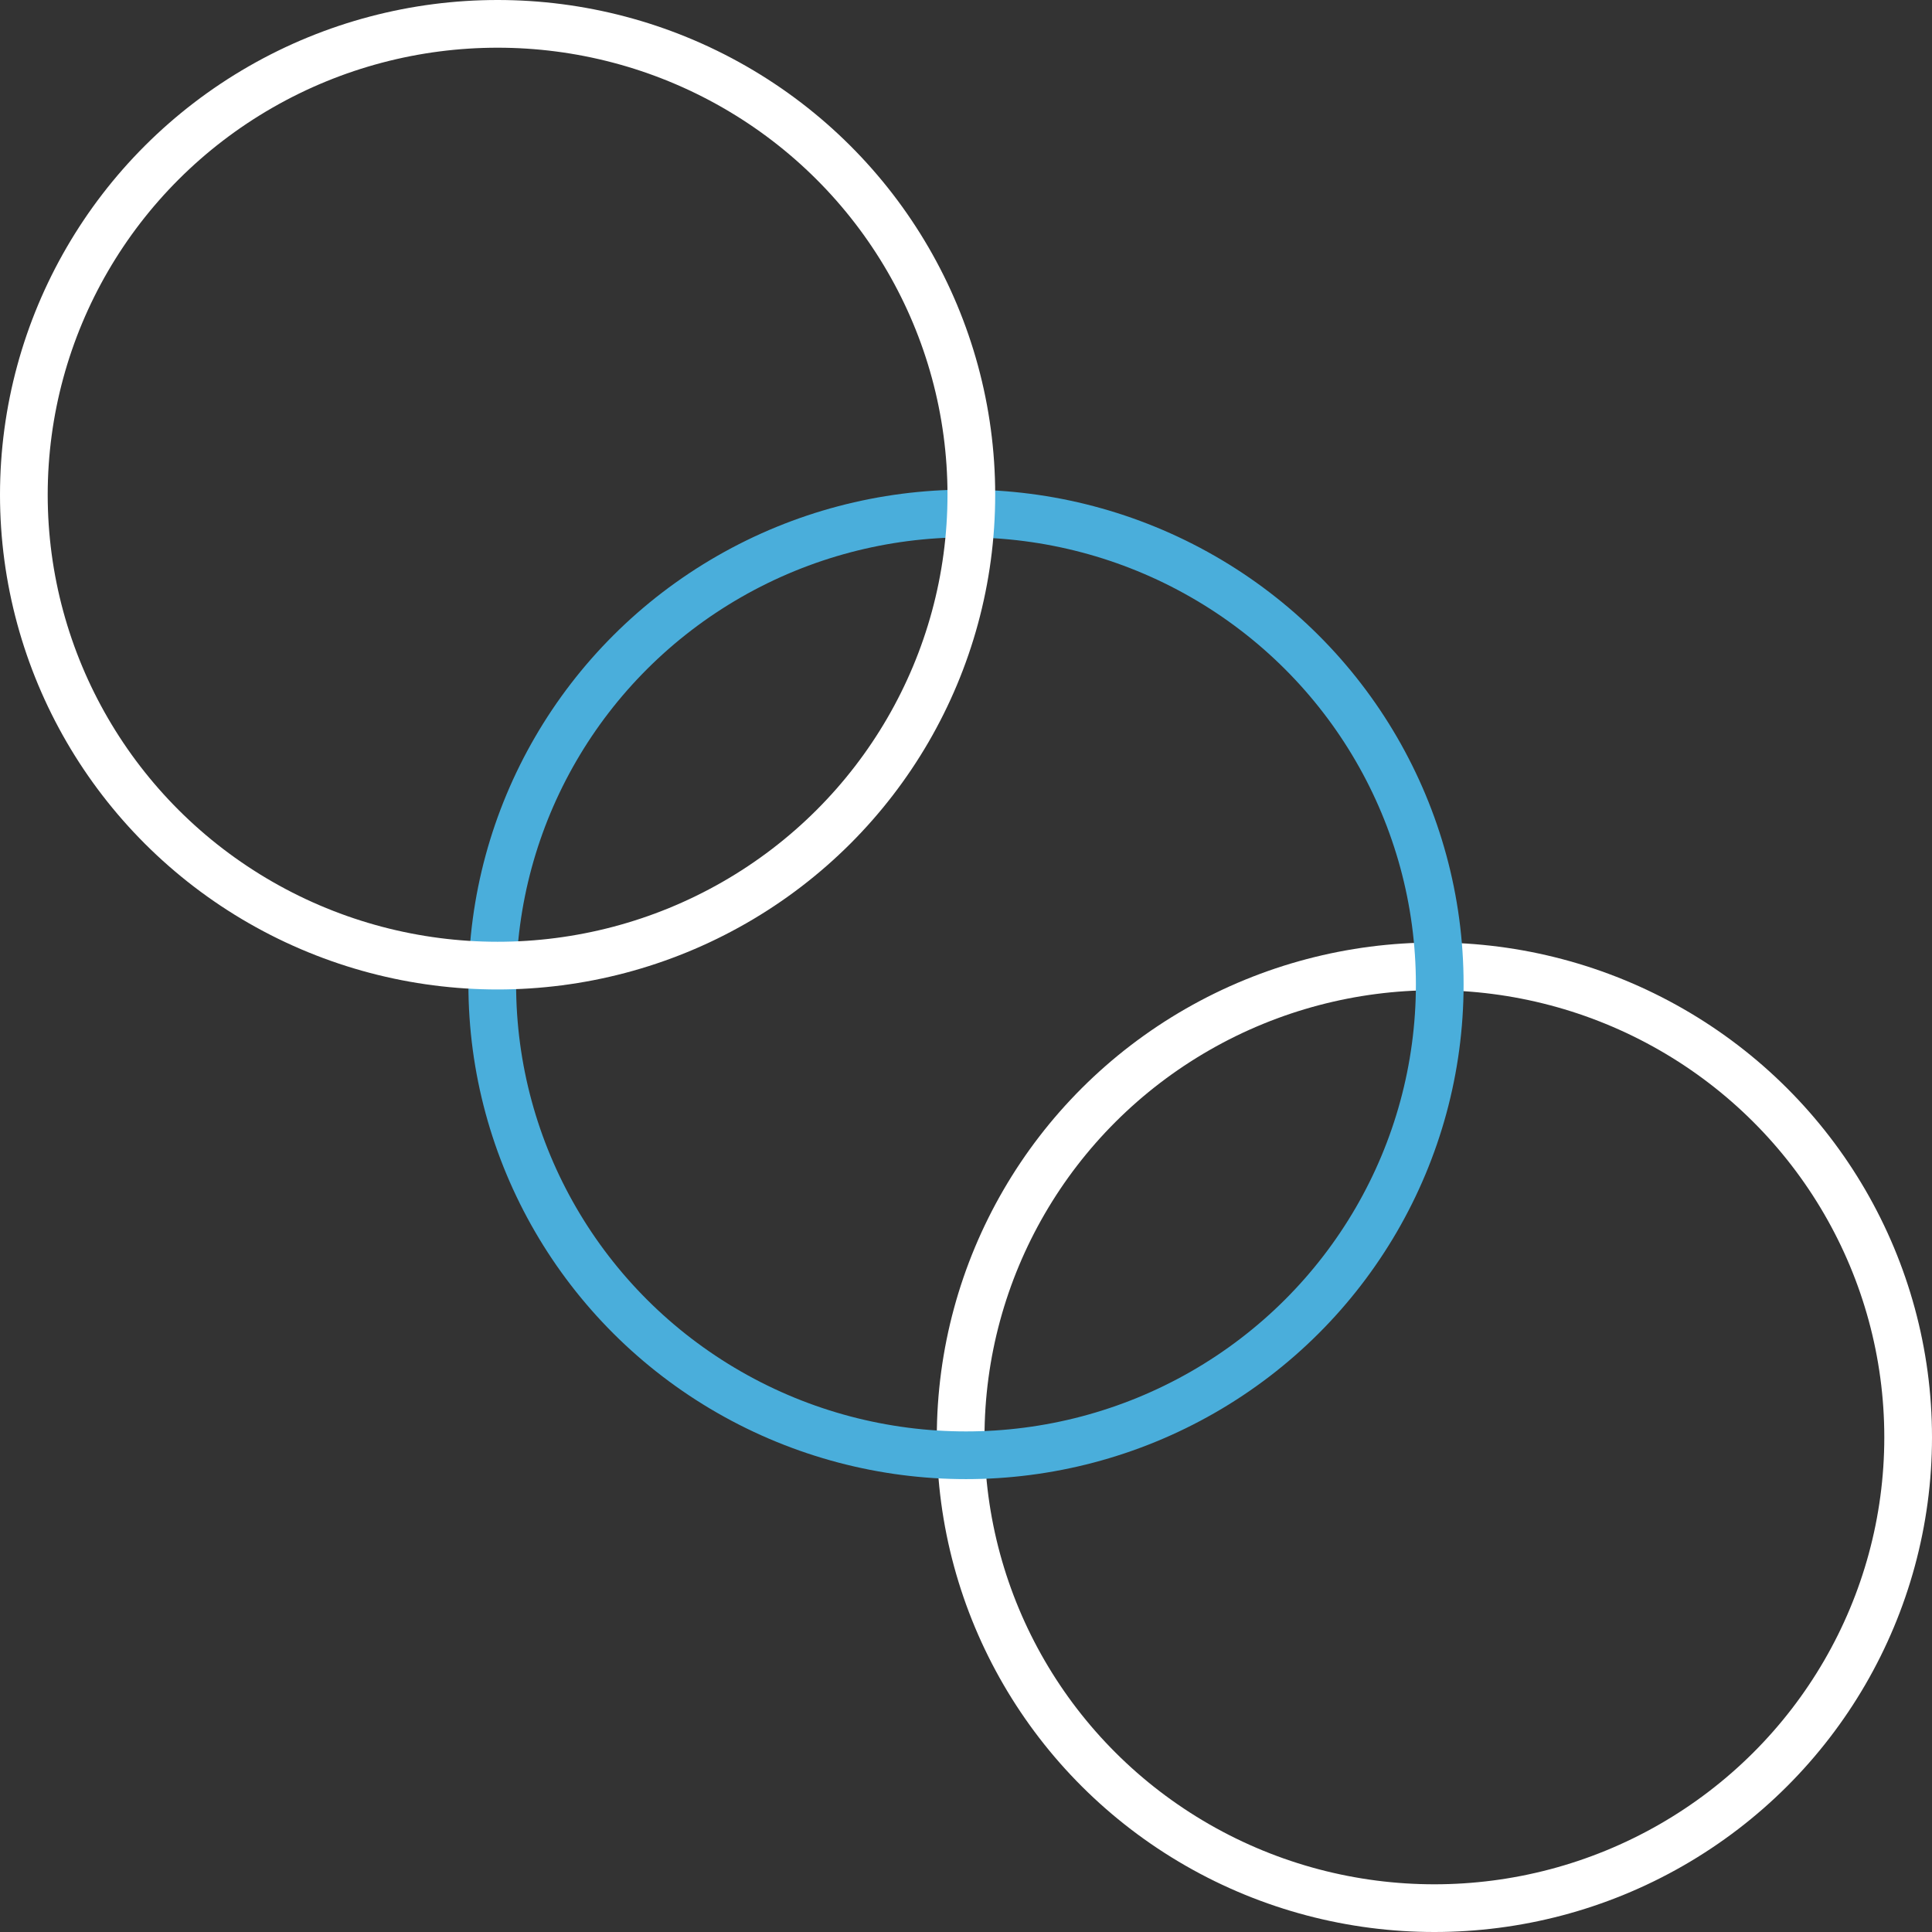
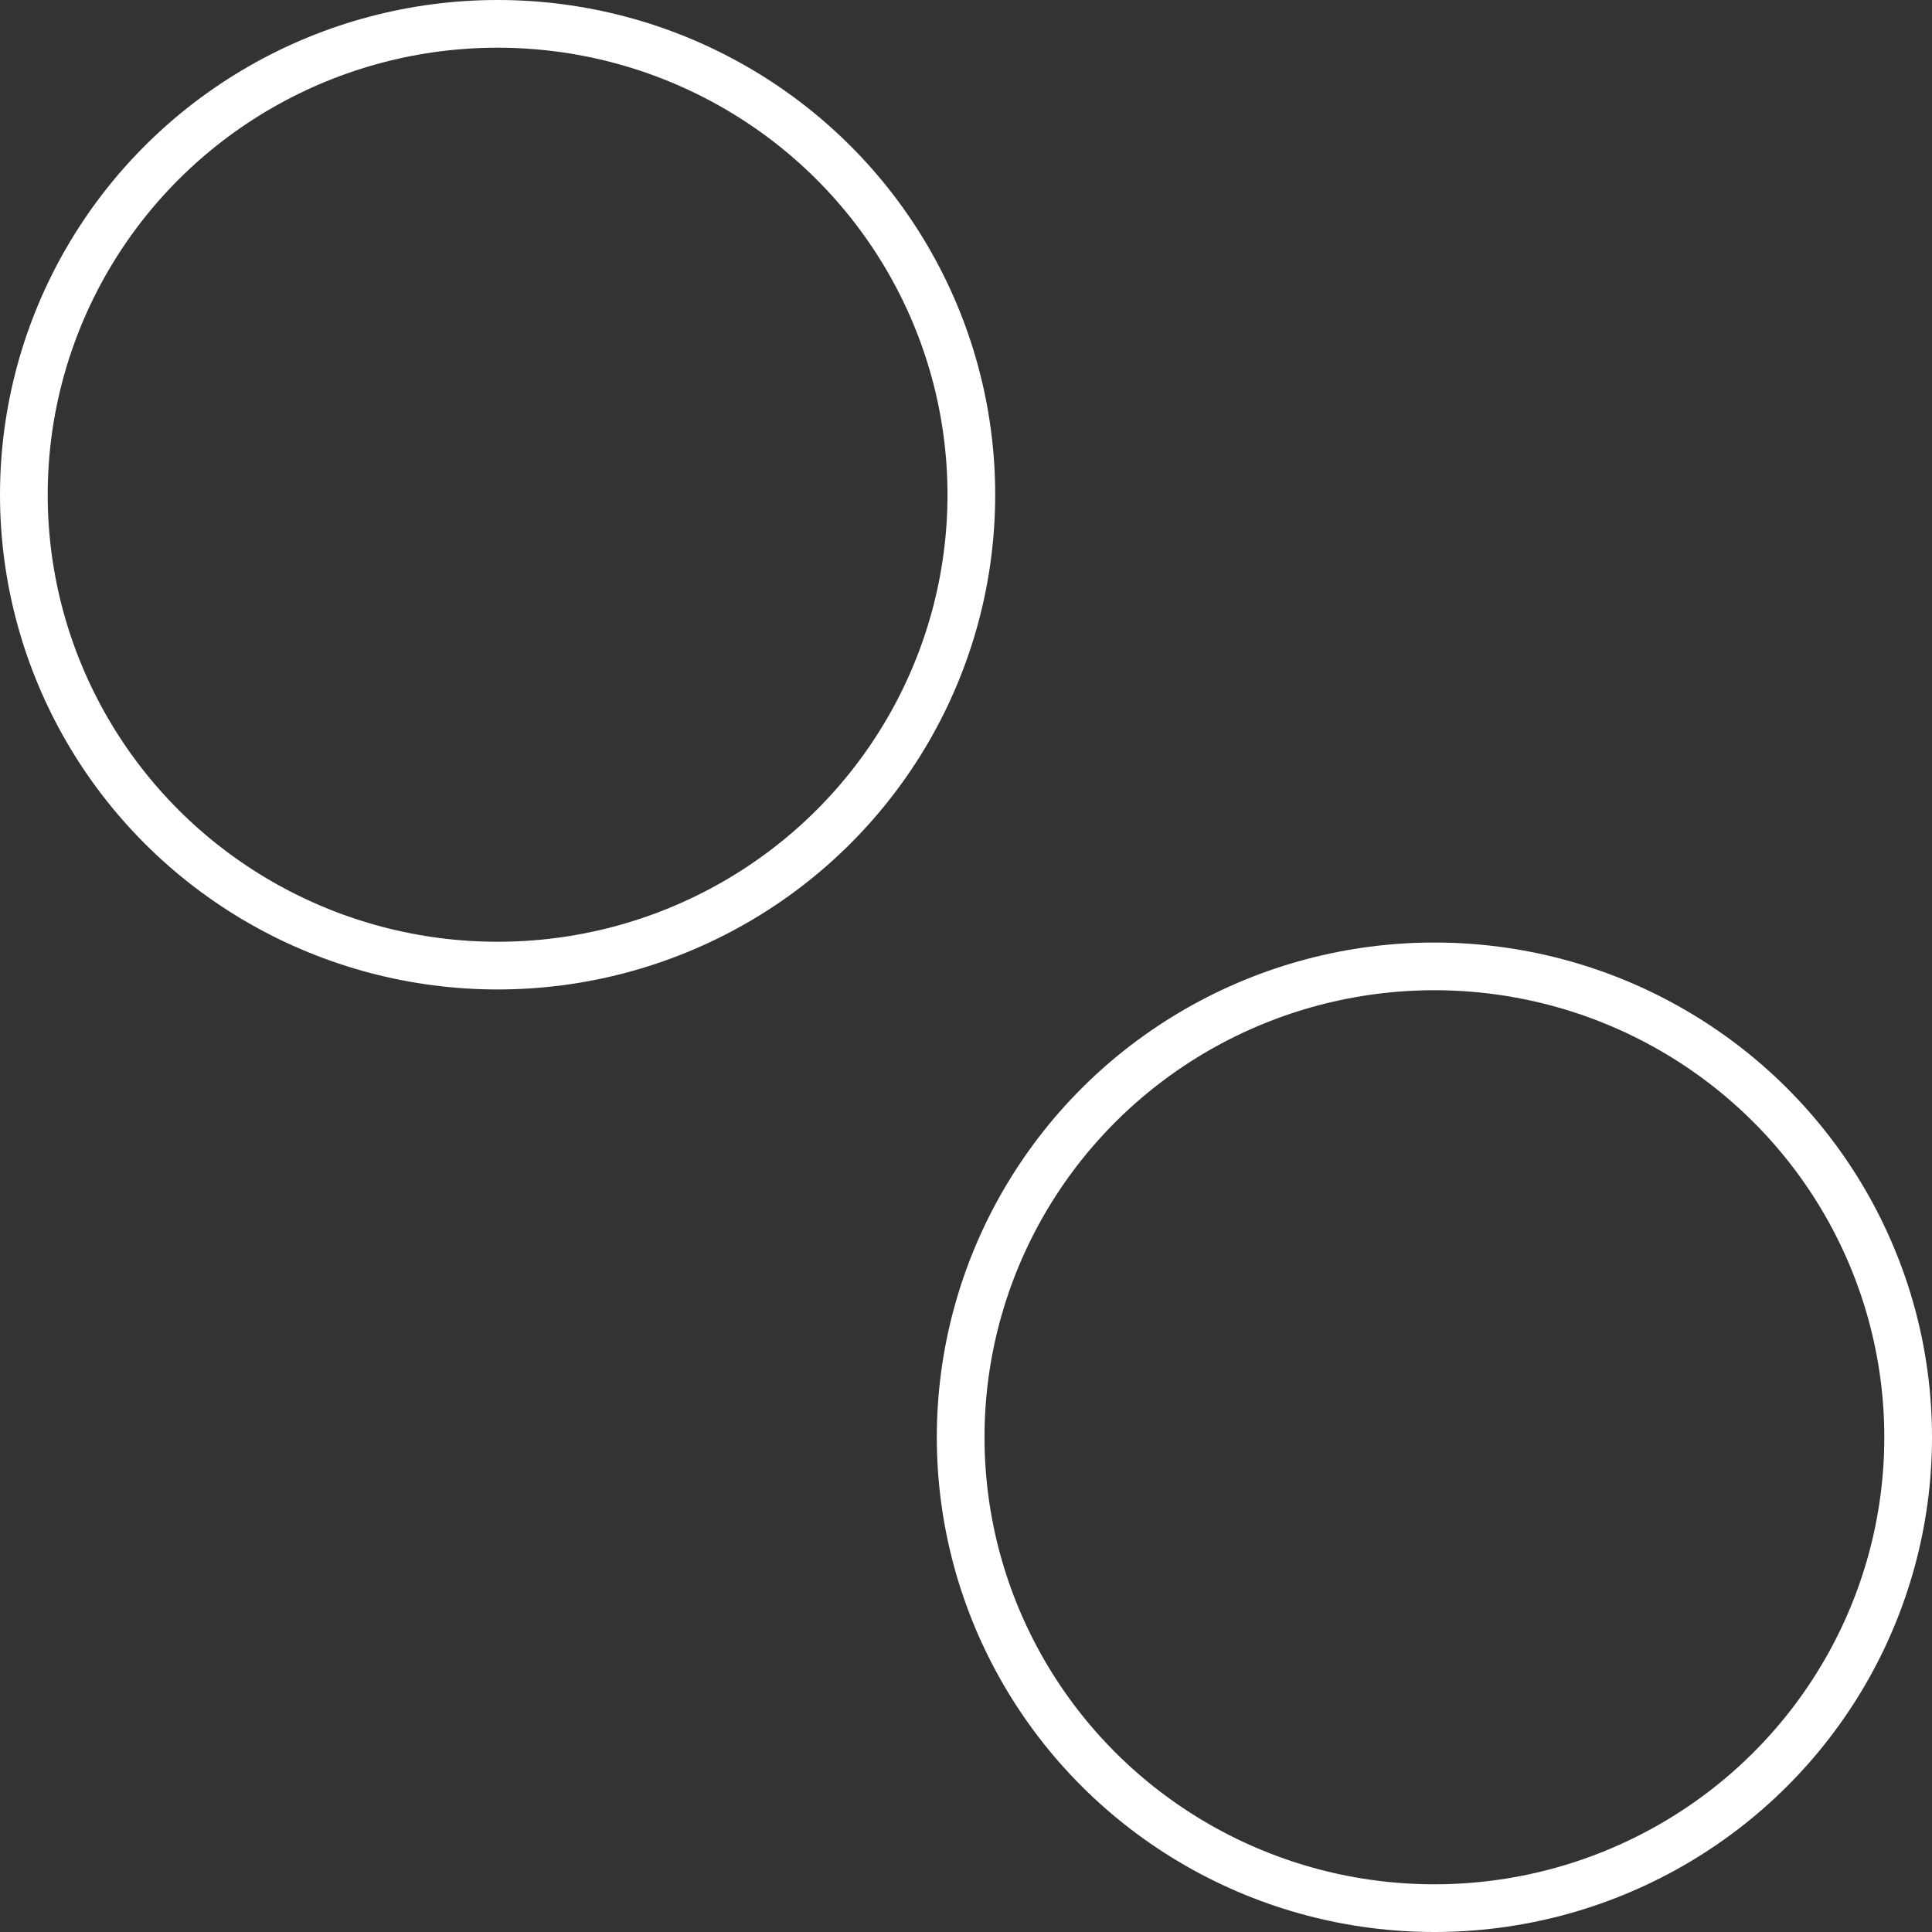
<svg xmlns="http://www.w3.org/2000/svg" width="81px" height="81px" viewBox="0 0 81 81" version="1.1">
  <rect x="0" y="0" width="81" height="81" fill="#333333" stroke="none" />
  <title>rciondizionamento-lotti</title>
  <g id="Stati-per-sviluppo" stroke="none" stroke-width="1" fill="none" fill-rule="evenodd">
    <g id="Icone-servizi" transform="translate(-1265, -57)" stroke-width="2">
      <g id="rciondizionamento-lotti" transform="translate(1266, 58)">
        <ellipse id="Oval-Copy-5" stroke="#FFFFFF" cx="59.138" cy="59.258" rx="19.862" ry="19.742" />
-         <ellipse id="Oval-Copy-6" stroke="#4AAEDB" cx="39.5" cy="40.271" rx="19.862" ry="19.742" />
        <ellipse id="Oval-Copy-4" stroke="#FFFFFF" cx="19.862" cy="19.742" rx="19.862" ry="19.742" />
      </g>
    </g>
  </g>
</svg>